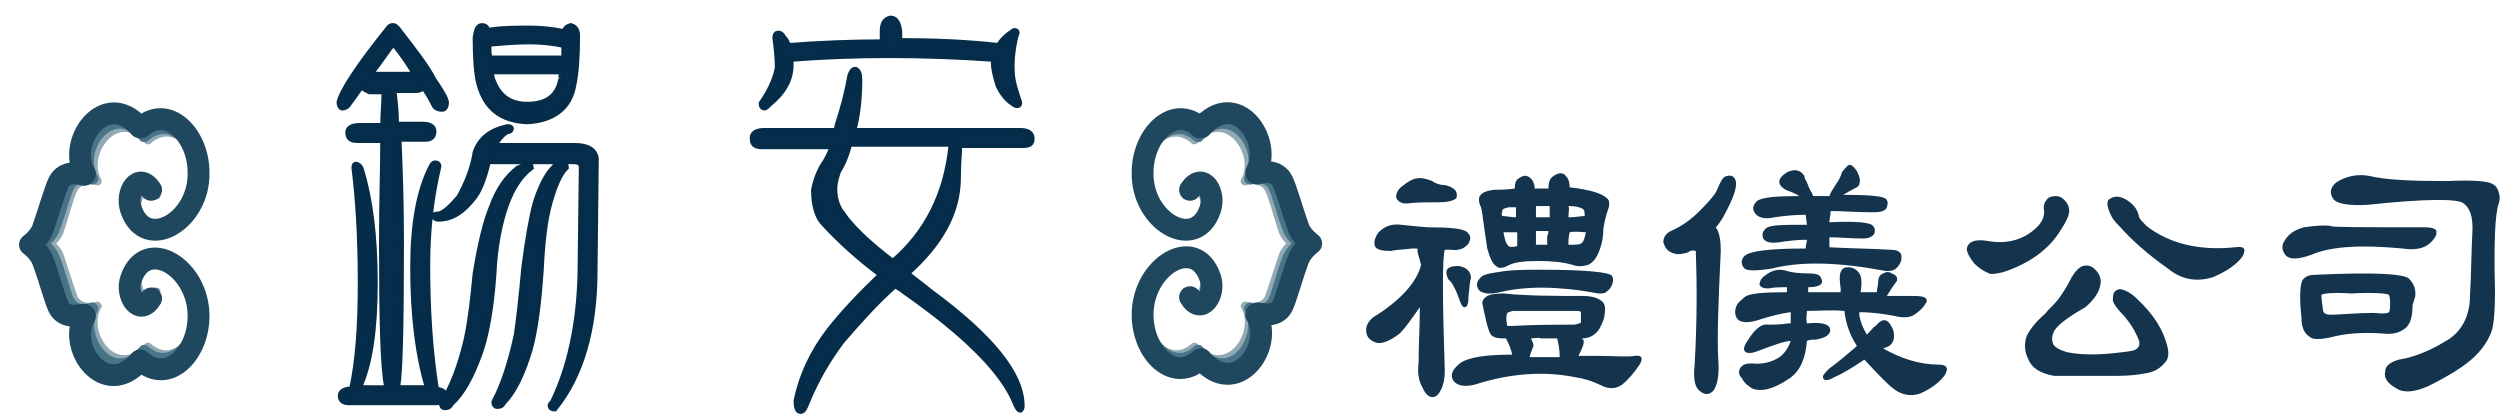
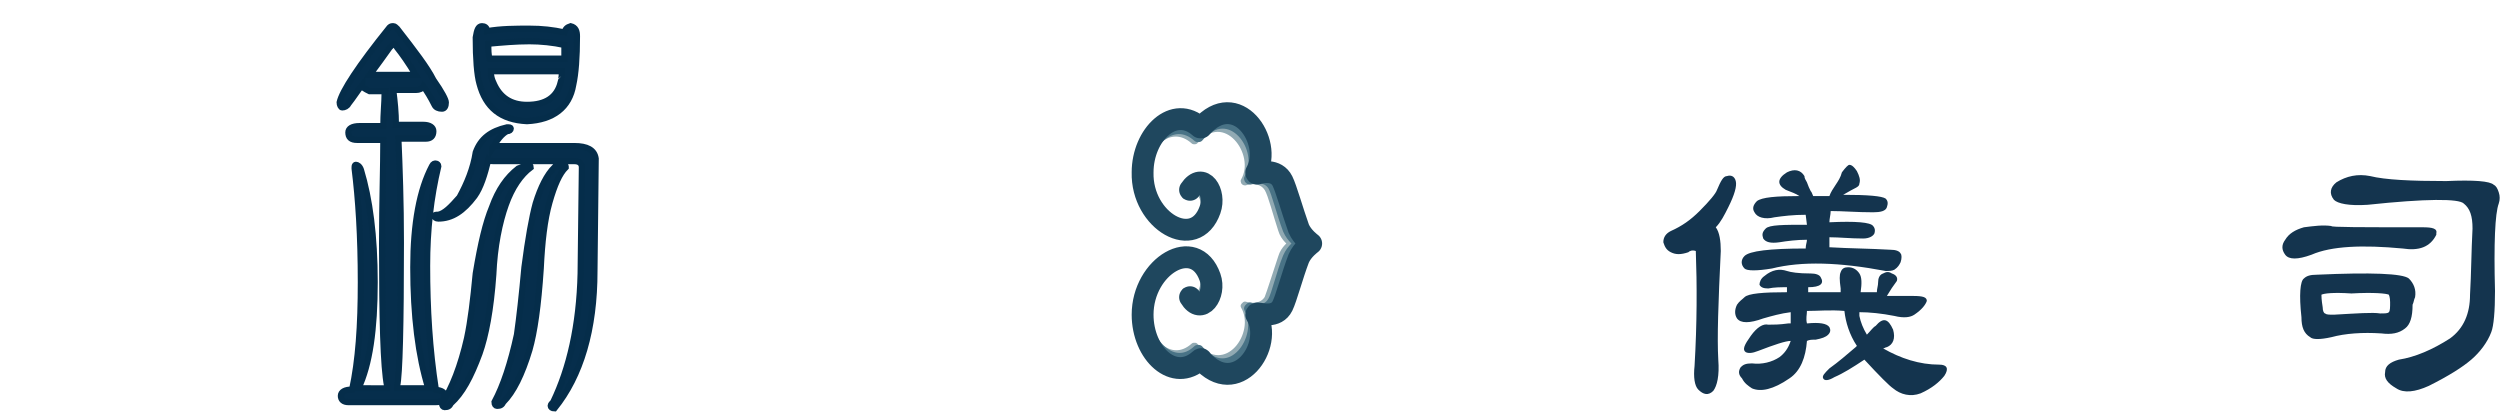
<svg xmlns="http://www.w3.org/2000/svg" xmlns:xlink="http://www.w3.org/1999/xlink" version="1.1" id="名片背面" x="0px" y="0px" viewBox="0 0 200.2 33.6" style="enable-background:new 0 0 200.2 33.6;" xml:space="preserve">
  <style type="text/css">
	.st0{fill:#062E4C;stroke:#052D4A;stroke-width:0.5;stroke-miterlimit:10;}
	
		.st1{clip-path:url(#SVGID_4_);fill:none;stroke:#91AAB3;stroke-width:0.5;stroke-linecap:round;stroke-linejoin:round;stroke-miterlimit:10;}
	
		.st2{clip-path:url(#SVGID_4_);fill:none;stroke:#497386;stroke-width:0.75;stroke-linecap:round;stroke-linejoin:round;stroke-miterlimit:10;}
	
		.st3{clip-path:url(#SVGID_4_);fill:none;stroke:#1F475E;stroke-width:1.75;stroke-linecap:round;stroke-linejoin:round;stroke-miterlimit:10;}
	
		.st4{clip-path:url(#SVGID_8_);fill:none;stroke:#91AAB3;stroke-width:0.5;stroke-linecap:round;stroke-linejoin:round;stroke-miterlimit:10;}
	
		.st5{clip-path:url(#SVGID_8_);fill:none;stroke:#497386;stroke-width:0.75;stroke-linecap:round;stroke-linejoin:round;stroke-miterlimit:10;}
	
		.st6{clip-path:url(#SVGID_8_);fill:none;stroke:#1F475E;stroke-width:1.75;stroke-linecap:round;stroke-linejoin:round;stroke-miterlimit:10;}
	.st7{fill:#14344E;}
</style>
  <g>
    <g>
      <g>
        <path class="st0" d="M31.5,2.1c0.1,0,0.2,0.1,0.3,0.2c1.4,1.8,2.4,3.1,2.9,4.1c0.7,1,1,1.6,1,1.8c0,0.3-0.1,0.5-0.3,0.5     c-0.3,0-0.5-0.1-0.6-0.3c-0.3-0.6-0.6-1.1-0.9-1.5c-0.1,0.2-0.3,0.3-0.6,0.3h-1.8c0,0,0,0.1,0,0.1c0.1,0.8,0.2,1.7,0.2,2.7h2.2     c0.5,0,0.8,0.2,0.8,0.5c0,0.4-0.2,0.6-0.6,0.6h-2.2c0.1,2.3,0.2,5.1,0.2,8.3c0,6.7-0.1,10.6-0.3,11.5c0,0.1,0,0.1,0,0.2h2.5     c-0.8-2.6-1.2-5.8-1.2-9.7c0-3.5,0.5-6.2,1.5-8.1c0.1-0.2,0.2-0.2,0.3-0.2c0.1,0,0.2,0.1,0.2,0.2c-0.6,2.5-0.9,5.1-0.9,8     c0,3.4,0.2,6.7,0.7,9.9c0.5,0.1,0.7,0.2,0.7,0.5c0,0.3-0.2,0.5-0.7,0.5h-7c-0.4,0-0.6-0.2-0.6-0.5c0-0.3,0.3-0.5,0.9-0.5     c0.5-2.3,0.7-5.1,0.7-8.6c0-3.7-0.2-6.7-0.5-9.1c0-0.2,0-0.3,0.1-0.3c0.1,0,0.3,0.1,0.4,0.4c0.7,2.3,1.1,5.3,1.1,9     c0,3.8-0.4,6.6-1.3,8.5H31c0-0.1,0-0.2,0-0.2c-0.3-1.5-0.4-5.3-0.4-11.4c0-3.4,0.1-6.1,0.1-8.3h-2.1c-0.5,0-0.7-0.2-0.7-0.6     c0-0.3,0.3-0.5,0.9-0.5h1.9c0-1,0.1-1.9,0.1-2.6c0-0.1,0.1-0.1,0.1-0.2h-1.3C29.2,7.1,29,7,29,6.8c-0.4,0.5-0.7,1-1.1,1.5     c-0.1,0.2-0.3,0.3-0.5,0.3c-0.1,0-0.2-0.2-0.2-0.4c0.2-0.9,1.5-2.9,4-6C31.3,2.1,31.4,2.1,31.5,2.1z M29.6,6c0.1,0,0.2,0,0.3,0     h3.2c0.1,0,0.2,0,0.2,0c-0.6-1-1.1-1.7-1.5-2.2c-0.1-0.2-0.2-0.3-0.3-0.3c0,0-0.1,0.1-0.3,0.3C30.7,4.5,30.2,5.2,29.6,6z      M39.8,11.7H46c1,0,1.6,0.3,1.7,1l-0.1,9c0,4.7-1.1,8.4-3.2,11c-0.2,0-0.3-0.1-0.3-0.2c0-0.1,0.1-0.2,0.2-0.3     c1.3-2.7,2.1-6.1,2.2-10.3l0.1-8.5c0-0.3-0.2-0.5-0.6-0.5h-6.3c-0.3,0-0.5,0-0.6-0.1c-0.3,1.2-0.6,2.2-1.1,2.9     c-0.9,1.2-1.8,1.8-2.9,1.8c-0.2,0-0.3-0.1-0.3-0.2c0-0.1,0.1-0.1,0.3-0.1c0.5-0.1,1-0.6,1.7-1.4c0.6-1.1,1.1-2.3,1.3-3.6     c0.4-1.1,1.2-1.7,2.5-2c0.2,0,0.3,0,0.3,0.1c0,0.1-0.1,0.2-0.3,0.2c-0.4,0.2-0.8,0.7-1.2,1.4C39.4,11.7,39.6,11.7,39.8,11.7z      M42.3,13.2c0.1,0,0.2,0.1,0.2,0.2C41.7,14,41,15,40.5,16.4c-0.5,1.4-0.9,3.3-1,5.6c-0.2,2.8-0.6,4.9-1.1,6.3     c-0.7,1.9-1.4,3.2-2.3,4c-0.1,0.2-0.2,0.3-0.5,0.3c-0.1,0-0.2-0.1-0.2-0.3c0.8-1.2,1.5-3,2-5.2c0.3-1.4,0.5-3.1,0.7-5.2     c0.4-2.4,0.8-4.1,1.3-5.3c0.5-1.4,1.2-2.4,2.1-3.1C41.8,13.4,42,13.3,42.3,13.2z M38.6,2.1c0.2,0,0.4,0.1,0.4,0.4     c1.1-0.2,2.3-0.2,3.4-0.2c1,0,1.9,0.1,2.8,0.3c0.1-0.3,0.2-0.4,0.5-0.5c0.4,0.1,0.5,0.4,0.5,0.8c0,1.7-0.1,3-0.3,3.9     c-0.3,1.8-1.6,2.8-3.7,2.9c-2.1-0.1-3.3-1.1-3.8-3C38.2,6,38.1,4.7,38.1,3C38.2,2.4,38.3,2.1,38.6,2.1z M45.2,3.6     c-0.9-0.2-1.9-0.3-2.8-0.3c-1.1,0-2.2,0.1-3.3,0.2c0,0.5,0,0.9,0.1,1.2h6C45.2,4.4,45.2,4,45.2,3.6z M45,5.7h-5.7     c0,0.4,0.1,0.7,0.2,0.9c0.5,1.2,1.4,1.8,2.7,1.8c1.5,0,2.4-0.6,2.7-1.8C44.9,6.6,45,6.2,45,5.7z M45.1,13.2     c0.2,0,0.2,0.1,0.2,0.2c-0.5,0.5-0.9,1.4-1.3,2.8c-0.4,1.4-0.6,3.2-0.7,5.3c-0.2,3-0.5,5.1-0.9,6.5c-0.6,2-1.3,3.4-2.1,4.2     c-0.1,0.2-0.2,0.3-0.5,0.3c-0.1,0-0.2-0.1-0.2-0.3c0.7-1.3,1.3-3.1,1.8-5.4c0.2-1.4,0.4-3.2,0.6-5.4c0.3-2.3,0.6-4,0.9-5.1     c0.4-1.3,0.9-2.3,1.5-2.9C44.6,13.4,44.9,13.3,45.1,13.2z" />
-         <path class="st0" d="M61.2,10.5H67c0-0.2,0.1-0.4,0.1-0.5c0.5-1.5,0.8-2.8,1-3.9c0.1-0.3,0.2-0.5,0.4-0.5     c0.2,0.1,0.3,0.3,0.3,0.8c0,1.7-0.2,3.1-0.5,4.1h13.4c0.6,0,0.9,0.2,0.9,0.6c0,0.4-0.2,0.5-0.7,0.5h-5.1c0,0.1,0,0.1,0,0.2     c0,0.4-0.1,1.2-0.1,2.4c0,2.8-1.4,5.3-4.1,7.7c0.6,0.5,1.3,1,1.9,1.5c4.9,3.6,7.3,6.6,7.3,9.1c0,0.1,0,0.2-0.1,0.3     c-0.1,0-0.2-0.2-0.3-0.4c-1-2.6-4-5.6-9-9.1c-0.2-0.2-0.5-0.3-0.7-0.5c-1.6,1.4-3,3-4.3,4.5c-1.2,1.6-2.1,3.2-2.8,4.9     c-0.2,0.5-0.3,0.7-0.5,0.7c-0.2,0-0.3-0.3-0.3-0.8c0.4-2,1.3-3.9,2.6-5.6c1.1-1.4,2.5-2.9,4.2-4.5c-1.9-1.4-3.4-2.8-4.6-4.1     c-0.5-0.5-0.8-1.4-0.8-2.7c0.1-0.5,0.3-1.2,0.7-1.9c0.3-0.4,0.6-1,0.8-1.6h-5.7c-0.5,0-0.7-0.2-0.7-0.5     C60.2,10.7,60.6,10.5,61.2,10.5z M71.3,1.5c0.4,0,0.6,0.3,0.7,1v0.8c2.7,0,5.3,0.1,8,0.4c0.2-0.4,0.6-0.8,1.2-1.2     c0.1,0,0.2,0,0.2,0.1c0,0,0,0.1-0.1,0.3c-0.2,0.9-0.3,1.6-0.3,2.3c0,0.4,0,0.8,0.1,1.3c0.1,0.5,0.3,1.1,0.5,1.7     c0,0.1,0,0.2-0.1,0.2c-0.1,0-0.2,0-0.3-0.1C80.7,8,80.3,7.5,80,6.9c-0.2-0.6-0.4-1.3-0.4-1.9c0-0.1,0-0.2,0-0.3     c-2.8-0.2-5.6-0.3-8.5-0.3c-2.6,0-5.2,0.1-7.8,0.3c0,0.2,0,0.3,0,0.5c0,1.2-0.6,2.2-1.7,3.1c-0.2,0.2-0.3,0.3-0.4,0.3     c-0.1,0-0.2-0.1-0.2-0.3C61.9,7,62.2,6,62.3,5.4c0-0.8-0.1-1.6-0.2-2.4c0-0.2,0.1-0.3,0.2-0.3c0.2,0,0.3,0.1,0.4,0.3     c0.2,0.2,0.3,0.4,0.4,0.7c2.5-0.2,5.1-0.3,7.6-0.3V2.5C70.7,1.9,70.9,1.6,71.3,1.5z M71.5,21c2.7-2.3,4.3-5.4,4.7-9.3     c0-0.1,0-0.1,0-0.2H68c-0.2,0.8-0.5,1.6-0.9,2.2c-0.2,0.6-0.3,1-0.3,1.4c0,0.8,0.2,1.5,0.7,2.1C68.1,18.1,69.4,19.4,71.5,21z" />
      </g>
      <g id="右如意_1_">
        <g>
          <g>
            <defs>
              <rect id="SVGID_1_" x="87.2" y="8.2" width="23.2" height="25.4" />
            </defs>
            <clipPath id="SVGID_2_">
              <use xlink:href="#SVGID_1_" style="overflow:visible;" />
            </clipPath>
          </g>
          <g>
            <defs>
              <rect id="SVGID_3_" x="87.2" y="6.5" width="23.2" height="27.1" />
            </defs>
            <clipPath id="SVGID_4_">
              <use xlink:href="#SVGID_3_" style="overflow:visible;" />
            </clipPath>
            <path class="st1" d="M94.9,15.7c0.8-1.3,1.9,0.2,1.4,1.4c-1.1,3-4.8,0.8-4.8-2.7c0-2.7,2.2-4.8,4.1-3.1c0,0,0.1,0,0.1,0       c2.4-2.8,5.2,1,3.9,3.2c0,0,0,0.1,0.1,0.1c0.3-0.1,1.3-0.3,1.8,0.5c0.3,0.5,0.7,2.1,1.1,3.3c0.2,0.7,0.8,1.1,0.8,1.1h0       c0,0-0.6,0.4-0.8,1.1c-0.4,1.2-0.9,2.8-1.1,3.3c-0.5,0.8-1.5,0.6-1.8,0.5c0,0-0.1,0.1-0.1,0.1c1.3,2.2-1.4,6-3.9,3.2       c0,0-0.1,0-0.1,0c-1.9,1.7-4-0.5-4.1-3.1c0-3.4,3.7-5.6,4.8-2.7c0.4,1.2-0.6,2.8-1.4,1.4" />
            <path class="st2" d="M95.1,15.6c0.9-1.4,2,0.2,1.5,1.5c-1.1,3.1-5.1,0.8-5-2.8c0-2.8,2.3-5.1,4.3-3.3c0,0,0.1,0,0.1,0       c2.5-3,5.4,1,4,3.3c0,0,0,0.1,0.1,0.1c0.3-0.1,1.3-0.3,1.8,0.5c0.3,0.5,0.7,2.2,1.2,3.5c0.3,0.7,0.9,1.1,0.9,1.1h0       c0,0-0.6,0.4-0.9,1.1c-0.5,1.2-0.9,3-1.2,3.5c-0.5,0.9-1.5,0.6-1.8,0.5c0,0-0.1,0.1-0.1,0.1c1.3,2.3-1.5,6.3-4,3.3       c0,0-0.1,0-0.1,0c-1.9,1.8-4.2-0.5-4.3-3.3c0-3.6,3.9-5.9,5-2.8c0.5,1.3-0.6,2.9-1.5,1.5" />
            <path class="st3" d="M95.3,15.2c1-1.5,2.1,0.2,1.6,1.6c-1.2,3.4-5.5,0.9-5.4-3c0-3,2.5-5.5,4.6-3.6c0,0,0.1,0,0.1,0       c2.8-3.2,5.8,1.1,4.4,3.6c0,0.1,0,0.1,0.1,0.1c0.3-0.1,1.5-0.4,2,0.6c0.3,0.6,0.8,2.4,1.3,3.8c0.3,0.7,1,1.2,1,1.2h0       c0,0-0.7,0.5-1,1.2c-0.5,1.3-1,3.2-1.3,3.8c-0.5,1-1.7,0.6-2,0.6c-0.1,0-0.1,0.1-0.1,0.1c1.5,2.5-1.6,6.8-4.4,3.6       c0-0.1-0.1,0-0.1,0c-2.1,1.9-4.6-0.5-4.6-3.6c0-3.9,4.2-6.4,5.4-3c0.5,1.4-0.7,3.1-1.6,1.6" />
          </g>
        </g>
      </g>
      <g id="左如意_1_">
        <g>
          <g>
            <defs>
-               <rect id="SVGID_5_" x="-2.9" y="8.2" width="23.2" height="25.4" />
-             </defs>
+               </defs>
            <clipPath id="SVGID_6_">
              <use xlink:href="#SVGID_5_" style="overflow:visible;" />
            </clipPath>
          </g>
          <g>
            <defs>
-               <rect id="SVGID_7_" x="-2.9" y="6.5" width="23.2" height="27.1" />
-             </defs>
+               </defs>
            <clipPath id="SVGID_8_">
              <use xlink:href="#SVGID_7_" style="overflow:visible;" />
            </clipPath>
            <path class="st4" d="M12.6,15.7c-0.8-1.3-1.9,0.2-1.4,1.4c1.1,3,4.8,0.8,4.8-2.7c0-2.7-2.2-4.8-4.1-3.1c0,0-0.1,0-0.1,0       c-2.4-2.8-5.2,1-3.9,3.2c0,0,0,0.1-0.1,0.1c-0.3-0.1-1.3-0.3-1.8,0.5c-0.3,0.5-0.7,2.1-1.1,3.3c-0.2,0.7-0.8,1.1-0.8,1.1h0       c0,0,0.6,0.4,0.8,1.1c0.4,1.2,0.9,2.8,1.1,3.3c0.5,0.8,1.5,0.6,1.8,0.5c0,0,0.1,0.1,0.1,0.1c-1.3,2.2,1.4,6,3.9,3.2       c0,0,0.1,0,0.1,0c1.9,1.7,4-0.5,4.1-3.1c0-3.4-3.7-5.6-4.8-2.7c-0.4,1.2,0.6,2.8,1.4,1.4" />
-             <path class="st5" d="M12.4,15.6c-0.9-1.4-2,0.2-1.5,1.5c1.1,3.1,5.1,0.8,5-2.8c0-2.8-2.3-5.1-4.3-3.3c0,0-0.1,0-0.1,0       c-2.5-3-5.4,1-4,3.3c0,0,0,0.1-0.1,0.1c-0.3-0.1-1.3-0.3-1.8,0.5c-0.3,0.5-0.7,2.2-1.2,3.5c-0.3,0.7-0.9,1.1-0.9,1.1h0       c0,0,0.6,0.4,0.9,1.1c0.5,1.2,0.9,3,1.2,3.5c0.5,0.9,1.5,0.6,1.8,0.5c0,0,0.1,0.1,0.1,0.1c-1.3,2.3,1.5,6.3,4,3.3       c0,0,0.1,0,0.1,0c1.9,1.8,4.2-0.5,4.3-3.3c0-3.6-3.9-5.9-5-2.8c-0.5,1.3,0.6,2.9,1.5,1.5" />
+             <path class="st5" d="M12.4,15.6c-0.9-1.4-2,0.2-1.5,1.5c1.1,3.1,5.1,0.8,5-2.8c0-2.8-2.3-5.1-4.3-3.3c0,0-0.1,0-0.1,0       c-2.5-3-5.4,1-4,3.3c0,0,0,0.1-0.1,0.1c-0.3-0.1-1.3-0.3-1.8,0.5c-0.3,0.5-0.7,2.2-1.2,3.5c-0.3,0.7-0.9,1.1-0.9,1.1h0       c0,0,0.6,0.4,0.9,1.1c0.5,1.2,0.9,3,1.2,3.5c0.5,0.9,1.5,0.6,1.8,0.5c0,0,0.1,0.1,0.1,0.1c-1.3,2.3,1.5,6.3,4,3.3       c0,0,0.1,0,0.1,0c0-3.6-3.9-5.9-5-2.8c-0.5,1.3,0.6,2.9,1.5,1.5" />
            <path class="st6" d="M12.1,15.2c-1-1.5-2.1,0.2-1.6,1.6c1.2,3.4,5.5,0.9,5.4-3c0-3-2.5-5.5-4.6-3.6c0,0-0.1,0-0.1,0       C8.4,7,5.3,11.4,6.8,13.9c0,0.1,0,0.1-0.1,0.1c-0.3-0.1-1.5-0.4-2,0.6c-0.3,0.6-0.8,2.4-1.3,3.8c-0.3,0.7-1,1.2-1,1.2h0       c0,0,0.7,0.5,1,1.2c0.5,1.3,1,3.2,1.3,3.8c0.5,1,1.7,0.6,2,0.6c0.1,0,0.1,0.1,0.1,0.1c-1.5,2.5,1.6,6.8,4.4,3.6       c0-0.1,0.1,0,0.1,0c2.1,1.9,4.6-0.5,4.6-3.6c0-3.9-4.2-6.4-5.4-3c-0.5,1.4,0.7,3.1,1.6,1.6" />
          </g>
        </g>
      </g>
    </g>
    <g>
-       <path class="st7" d="M113.5,19.9c-0.2,0-0.3,0-0.4,0c-0.8,0.1-1.4,0.1-1.7,0.2c-0.7,0-1.2-0.1-1.3-0.4c-0.1-0.3,0-0.7,0.3-1.1    c0.5-0.5,1.1-0.7,1.8-0.6c0.1,0,0.8,0.1,2.1,0.2c1.8,0,2.9,0.1,3.2,0.4c0.3,0.3,0.3,0.5,0.1,0.9c-0.3,0.4-0.8,0.6-1.4,0.5    c-0.2,0-0.3,0-0.5,0c-0.2,0.6-0.2,3.8,0,9.7c0,0.6-0.1,1.1-0.3,1.5c-0.2,0.4-0.4,0.6-0.7,0.6c-0.3,0-0.6-0.3-0.8-0.8    c-0.3-0.5-0.4-1.2-0.3-1.9c0-1.4,0.1-2.9,0.1-4.5c-0.7,1-1.2,1.7-1.6,2.1c-0.9,0.7-1.6,0.9-2,0.7c-0.5-0.2-0.7-0.5-0.7-1    c0-0.4,0.3-0.9,0.9-1.2c2-1.3,3.2-2.7,3.5-4C113.6,20.5,113.5,20.2,113.5,19.9z M111.8,15.8c0-0.3,0.1-0.6,0.5-0.9    c0.5-0.4,0.9-0.6,1.1-0.6c0.3-0.1,0.8,0,1.3,0.2c0.1,0.1,0.3,0.2,0.7,0.3c0.5,0,0.9,0.2,1.1,0.4c0.2,0.2,0.2,0.5,0.1,0.7    c-0.3,0.2-0.7,0.3-1.4,0.3c-1,0-1.8,0-2.6,0.1C112.2,16.3,111.9,16.1,111.8,15.8z M116,22.4c-0.4-0.8-0.1-1.1,0.8-1.1    c0.7,0.1,1,0.5,1,1c-0.1,0.1-0.1,0.6-0.2,1.4c0,0.6-0.1,0.9-0.3,0.9c-0.2,0-0.3-0.2-0.5-0.8C116.5,23,116.2,22.5,116,22.4z     M126.8,23.7c0.5,0,1,0.1,1.3,0.3c0.4,0.2,0.5,0.6,0.4,1.1c0,0.4-0.2,0.8-0.4,1.2c-0.3,0.5-0.8,0.8-1.4,0.8c0,0,0,0.1,0.1,0.1    c0.1,0.3-0.1,0.7-0.4,1.3c0.6,0,1.1,0,1.5,0c1.4,0,2.4,0.1,3,0s0.7,0.2,0.4,0.7c-0.4,0.6-0.9,1.2-1.4,1.6c-0.4,0.3-1,0.4-1.6,0.1    c-0.8-0.4-1.5-0.6-2.2-0.7c-2.5-0.5-5.2-0.3-8,0.6c-0.8,0.2-1.4,0.1-1.7-0.3c-0.3-0.4-0.1-0.9,0.4-1.3c0,0,0.1-0.1,0.1-0.1    c0.7-0.5,2.1-0.7,4.2-0.7c-0.1-0.5-0.3-0.9-0.5-1.3c-0.5,0-0.8,0-1.1-0.2c-0.2-0.1-0.4-0.7-0.6-1.7c-0.1-0.3-0.1-0.6-0.2-0.9    c0-0.2,0.1-0.4,0.4-0.6c0.2-0.1,0.6-0.2,1.3-0.2C122.4,23.7,124.5,23.7,126.8,23.7z M123.5,21.6c3.5,0,5.4,0.2,5.6,0.5    c0.1,0.2,0.1,0.4,0,0.7c-0.1,0.2-0.2,0.4-0.5,0.6c-0.1,0.1-0.3,0.1-0.6,0.1c-3.2-0.6-5.8-0.6-7.9-0.1c-0.8,0.2-1.3,0.1-1.6-0.1    c-0.3-0.3-0.3-0.7,0-1c0.2-0.3,0.7-0.4,1.4-0.5C121,21.6,122.1,21.6,123.5,21.6z M128.8,16c0.1,0.2,0.1,0.5-0.1,1    c-0.1,0.3-0.2,0.7-0.3,1.3c0,0.6-0.1,1.2-0.3,1.7c-0.2,0.6-0.5,1-0.9,1.2c-0.3,0.1-0.8,0.2-1.3,0c-0.7-0.2-1.6-0.3-2.7-0.3    c-1.2,0-2,0.1-2.5,0.4c-0.4,0.2-0.7,0.2-0.9,0c-0.3-0.2-0.5-0.7-0.7-1.4c-0.3-1.9-0.4-3-0.5-3.3c-0.2-0.4-0.2-0.7-0.1-0.9    c0.2-0.3,0.5-0.4,1.1-0.5c1.1,0,1.7-0.1,1.7-0.1c0-0.4,0.1-0.7,0.3-0.8c0.4-0.3,0.7-0.3,1,0c0.2,0.2,0.3,0.5,0.3,0.8    c0.3,0,0.7,0,1.1,0c0-0.5,0.1-0.8,0.4-1c0.4-0.3,0.8-0.3,1,0c0.2,0.2,0.3,0.5,0.3,0.9C127.4,15.2,128.4,15.5,128.8,16z     M121.4,16.6c-0.2,0-0.4,0-0.6,0c-0.3,0.1-0.5,0.1-0.5,0.3c0,0.1-0.1,0.2,0,0.4c0.3,0,0.7,0.1,1.1,0.1c0-0.2,0-0.3,0-0.4    C121.4,16.8,121.4,16.7,121.4,16.6z M121.5,18.6c-0.5,0-0.9,0-1.1,0c0.1,0.6,0.2,0.9,0.4,1.1c0.1,0.1,0.4,0.1,0.7,0    c0-0.3,0-0.6,0-1C121.5,18.7,121.5,18.6,121.5,18.6z M126.1,26c0.3-0.1,0.5-0.1,0.5-0.2c0-0.3,0-0.6,0-0.8c0-0.1-0.2-0.1-0.6-0.1    c-1.8,0-3.4,0-4.9,0c-0.2,0.1-0.4,0.1-0.4,0.2c-0.1,0.2-0.1,0.5,0,1c0,0,0.1,0,0.4,0C122.9,26,124.5,26,126.1,26z M122.6,27.1    c0.1,0.2,0.2,0.4,0.2,0.6c-0.2,0.5-0.3,0.8-0.3,0.9c1.2,0,2,0,2.4,0c0,0,0,0,0,0c0-0.6-0.1-1.1-0.2-1.5c-0.4,0-0.8,0-1.3,0    C123.2,27,122.9,27.1,122.6,27.1z M124.1,16.5c-0.4,0-0.8,0-1.1,0c0,0.3,0,0.5,0,0.9c0.2,0,0.4,0,0.7,0c0.1,0,0.2,0,0.4,0    c0-0.2,0-0.3,0-0.5C124.1,16.7,124.1,16.6,124.1,16.5z M124,18.5c-0.2,0-0.5,0-1,0c0,0.4,0,0.8,0,1.1c0.3,0,0.6,0,0.9,0    c0-0.2,0-0.5,0-0.7C124,18.7,124,18.6,124,18.5z M125.6,19.6c0.5,0,0.9,0,1-0.1c0.2-0.1,0.3-0.4,0.4-0.9c-0.3,0-0.8-0.1-1.3,0    C125.6,19,125.6,19.3,125.6,19.6z M125.6,17.4c0.6,0,1-0.1,1.3-0.1l0,0c0-0.3,0-0.5-0.2-0.6c-0.2-0.1-0.5-0.2-1.1-0.2    C125.7,16.7,125.6,17,125.6,17.4z" />
      <path class="st7" d="M135.2,20.2c-0.6,0.2-1,0.2-1.4,0c-0.4-0.2-0.5-0.5-0.6-0.8c0-0.4,0.2-0.7,0.6-0.9c0.9-0.4,1.6-0.9,2.3-1.6    c0.8-0.8,1.3-1.4,1.4-1.7c0.3-0.7,0.5-1.1,0.8-1.1c0.3-0.1,0.6,0,0.7,0.4c0.1,0.4-0.1,1.1-0.6,2.1c-0.3,0.6-0.6,1.2-1,1.6    c0.3,0.4,0.4,1.1,0.4,1.9c-0.2,4.1-0.3,7-0.2,8.7c0.1,1.3-0.1,2.1-0.4,2.5c-0.4,0.4-0.8,0.3-1.2-0.1c-0.3-0.3-0.4-1-0.3-1.9    c0.2-3.4,0.2-6.5,0.1-9.2C135.5,20,135.3,20.1,135.2,20.2z M151.1,23.7c0.7,0,1.4,0,2.1,0c0.8,0,1.1,0.1,1.1,0.4    c-0.1,0.3-0.4,0.7-1,1.1c-0.3,0.2-0.8,0.3-1.6,0.1c-1-0.2-2-0.3-2.8-0.3c0,0.1,0,0.2,0,0.3c0.1,0.5,0.3,1,0.6,1.5    c0.3-0.3,0.5-0.6,0.7-0.7c0.6-0.7,1-0.6,1.4,0.3c0.2,0.7,0,1.2-0.5,1.4c-0.1,0-0.2,0.1-0.3,0.1c1.4,0.8,2.9,1.3,4.5,1.3    c0.6,0,0.8,0.3,0.4,0.9c-0.4,0.5-1,1-1.9,1.4c-0.8,0.3-1.6,0.1-2.2-0.4c-0.3-0.2-1.1-1-2.3-2.3c-0.9,0.6-1.7,1.1-2.4,1.4    c-0.5,0.3-0.8,0.3-0.9,0.1c-0.1-0.2,0.1-0.4,0.5-0.8c0.7-0.5,1.4-1.1,2.1-1.7c0,0,0.1-0.1,0.1-0.1c-0.6-0.9-0.9-1.9-1-2.8    c-1.1-0.1-2.1,0-3,0c0,0.3-0.1,0.6,0,1c1-0.1,1.6,0,1.8,0.3c0.1,0.2,0.1,0.4-0.1,0.6c-0.2,0.2-0.5,0.3-1,0.4c-0.3,0-0.5,0-0.7,0.1    c-0.1,1.3-0.5,2.4-1.4,3c-1.3,0.9-2.3,1.1-3,0.8c-0.3-0.2-0.6-0.4-0.8-0.8c-0.3-0.3-0.3-0.6-0.1-0.9c0.2-0.2,0.4-0.3,0.9-0.3    c0.8,0.1,1.6-0.1,2.2-0.5c0.4-0.3,0.7-0.7,0.9-1.3c-0.4,0-1.3,0.3-2.6,0.8c-0.5,0.2-0.8,0.2-1,0.1c-0.3-0.2-0.1-0.6,0.4-1.3    s1-1,1.4-0.9c0.4,0,0.9,0,1.6-0.1c0.1,0,0.1,0,0.2,0c0-0.3,0-0.6,0-0.9c-0.8,0.1-1.5,0.3-2.2,0.5c-1.1,0.4-1.8,0.4-2.1,0    c-0.2-0.3-0.2-0.7,0-1.1c0.2-0.3,0.4-0.4,0.6-0.6c0.3-0.3,1.5-0.4,3.4-0.4c0-0.1,0-0.3,0-0.4c-0.5,0-1,0-1.5,0.1    c-0.4,0-0.6-0.1-0.7-0.3c0-0.2,0.1-0.5,0.4-0.7c0.6-0.5,1.2-0.6,1.8-0.4c0.3,0.1,0.9,0.2,1.9,0.2c0.4,0,0.7,0.1,0.8,0.3    c0,0,0,0,0,0c0.3,0.5,0,0.8-1,0.8c0,0.1,0,0.3,0,0.4c0.8,0,1.7,0,2.6,0c0-0.1,0-0.2,0-0.3c-0.1-0.7-0.1-1.1,0-1.3    c0.1-0.3,0.3-0.4,0.6-0.4c0.4,0,0.7,0.2,0.9,0.5c0.2,0.3,0.2,0.8,0.1,1.5c0.4,0,0.9,0,1.3,0c0-0.3,0.1-0.5,0.1-0.8    c0-0.3,0.1-0.6,0.4-0.7c0.2-0.1,0.4-0.2,0.7,0c0.3,0.1,0.5,0.3,0.4,0.6C151.6,22.9,151.4,23.2,151.1,23.7z M151.4,20    c0.4,0,0.7,0.1,0.8,0.3c0.1,0.1,0.1,0.4,0,0.7c-0.1,0.2-0.2,0.4-0.5,0.6c-0.2,0.1-0.4,0.1-0.7,0.1c-3.7-0.7-6.7-0.8-9.1-0.2    c-1.2,0.2-2,0.2-2.2,0c-0.3-0.3-0.3-0.7,0-1c0.4-0.4,2-0.6,4.9-0.6c0-0.3,0.1-0.5,0.1-0.7c-0.8,0-1.6,0.1-2.2,0.2    c-0.7,0.1-1.1,0-1.3-0.3c-0.1-0.3-0.1-0.5,0.2-0.8c0.3-0.3,1.4-0.3,3.3-0.3l-0.1-0.8c-1,0-1.8,0.1-2.5,0.2c-0.8,0.2-1.4,0-1.6-0.4    c-0.2-0.3-0.1-0.6,0.2-0.9c0.4-0.3,1.5-0.4,3.4-0.4c-0.3-0.2-0.6-0.3-1.1-0.5c-0.7-0.4-0.7-0.9,0.1-1.4c0.6-0.3,1.1-0.2,1.4,0.3    c0,0.2,0.1,0.3,0.2,0.5c0.1,0.3,0.2,0.5,0.3,0.7c0.1,0.1,0.1,0.2,0.2,0.4c0.4,0,0.8,0,1.3,0c0.1-0.3,0.3-0.6,0.5-0.9    c0.2-0.3,0.4-0.6,0.5-1c0.3-0.4,0.5-0.6,0.6-0.6c0.2,0,0.4,0.2,0.6,0.5c0.2,0.4,0.3,0.7,0.2,1c0,0.2-0.2,0.3-0.4,0.4    c-0.4,0.2-0.7,0.4-0.9,0.5c2,0,3.1,0.1,3.4,0.3c0.2,0.2,0.2,0.4,0.1,0.7c-0.1,0.3-0.5,0.4-1.1,0.4c-1.3,0-2.4-0.1-3.4-0.1    c0,0.3-0.1,0.6-0.1,0.9c2.1-0.1,3.3,0,3.5,0.3c0.1,0.1,0.2,0.3,0.1,0.6c-0.1,0.2-0.4,0.4-0.9,0.4c-1,0-1.9-0.1-2.7-0.1    c0,0.3,0,0.5,0,0.8C148.2,19.9,149.7,19.9,151.4,20z" />
-       <path class="st7" d="M163.9,16c0.1-0.2,0.4-0.3,0.7-0.3c0.3,0,0.5,0.1,0.7,0.3c0.3,0.3,0.4,0.6,0.4,0.9c0,0.3-0.2,0.8-0.6,1.4    c-1,1.7-2.6,2.8-4.7,3.5c-0.5,0.1-0.9,0.2-1.1,0.1c-0.5-0.2-0.9-0.5-1.2-0.8c-0.4-0.5-0.6-0.9-0.6-1.2c0.1-0.5,0.6-0.8,1.7-0.6    c1.7,0.3,3.1-0.2,4.1-1.3c0.3-0.4,0.4-0.7,0.4-1.1C163.6,16.6,163.7,16.2,163.9,16z M164.8,24c0.3-0.4,0.7-1,1.1-1.8    c0.3-0.5,0.6-0.8,0.9-0.9c0.4-0.1,0.7,0,1,0.3c0.3,0.3,0.5,0.7,0.4,1.2c-0.1,0.6-0.5,1.2-1.2,1.8c-1.4,0.8-2.2,1.4-2.5,1.9    c-0.2,0.4-0.2,0.7-0.1,1c0.1,0.3,0.5,0.5,1.1,0.7c1.5,0.3,3.2,0.2,5.2-0.1c0.5-0.1,0.7-0.4,0.6-0.8c-0.3-0.8-0.7-1.4-1.2-2    c-0.5-0.5-0.8-0.9-0.9-1.2c0-0.3,0-0.5,0.1-0.7c0.2-0.2,0.4-0.3,0.7-0.2s0.7,0.3,1.1,0.7c1.4,1.3,2.2,2.6,2.5,4    c0.1,0.5,0,0.9-0.2,1.1c-0.4,0.5-0.9,0.8-1.6,0.9c-0.5,0.1-1.3,0.2-2.3,0.2c-0.7,0-1.2,0-1.7,0c-1.8,0-2.9,0-3.3,0    c-1.1-0.2-1.8-0.6-2.1-1.4c-0.3-0.6-0.3-1.2-0.1-1.8c0.3-0.6,0.8-1.2,1.5-1.8C164,24.8,164.4,24.5,164.8,24z M168.9,16.9    c-0.2-0.5-0.2-0.9,0.1-1c0.3-0.2,0.7-0.2,1.1,0c0.6,0.3,1.1,0.8,1.2,1.5c0.1,0.2,0.3,0.4,0.6,0.7c1.8,1.4,4.2,2,7.1,1.7    c0.7-0.1,0.9,0.1,0.6,0.7c-0.4,0.6-1.2,1.2-2.4,1.7c-1.3,0.4-2.5,0.2-3.6-0.7c-1.7-1.2-2.9-2.3-3.8-3.3    C169.5,17.9,169.1,17.5,168.9,16.9z" />
      <path class="st7" d="M194,18.2c0.8,0,1.2,0.1,1.1,0.5c0,0,0,0.1,0,0.1c-0.5,1-1.4,1.3-2.7,1.1c-3.2-0.3-5.7-0.2-7.3,0.5    c-1.1,0.4-1.8,0.4-2.1,0c-0.3-0.4-0.3-0.8,0-1.2c0.3-0.5,0.8-0.8,1.5-1c0.8-0.1,1.5-0.2,2.2-0.1C186.6,18.2,189.1,18.2,194,18.2z     M186.7,27c-0.9,0.2-1.5,0.2-1.7,0c-0.5-0.3-0.7-0.8-0.7-1.6c-0.2-1.8-0.1-2.9,0.2-3.1c0.2-0.2,0.5-0.3,1-0.3    c4.4-0.2,6.9-0.1,7.4,0.3c0.4,0.4,0.6,0.9,0.5,1.5c-0.1,0.2-0.1,0.4-0.2,0.6c0,1-0.2,1.6-0.6,1.9c-0.5,0.4-1.1,0.5-1.9,0.4    C189.2,26.6,187.8,26.7,186.7,27z M185.9,23.6c0,0.1,0,0.4,0.1,1c0,0.3,0.1,0.5,0.2,0.5c0.1,0.1,0.3,0.1,0.7,0.1    c1.8-0.1,3.1-0.2,3.7-0.1c0.4,0,0.6,0,0.7-0.1c0.1-0.1,0.1-0.4,0.1-0.8c0-0.4-0.1-0.6-0.1-0.6c-0.2-0.1-1.2-0.2-3-0.1    C186.8,23.4,186.1,23.5,185.9,23.6z M189.6,16.4c-1.5,0.1-2.4-0.1-2.7-0.4c-0.4-0.5-0.3-1,0.2-1.4c0.8-0.5,1.7-0.7,2.7-0.5    c1.2,0.3,3.3,0.4,6.1,0.4c2.2-0.1,3.5,0,3.8,0.3c0.2,0.1,0.3,0.3,0.4,0.6c0.1,0.3,0.1,0.6,0,0.9c-0.3,0.8-0.4,3.2-0.3,7    c0,1.6-0.1,2.8-0.3,3.3c-0.3,0.8-0.9,1.6-1.6,2.2c-0.7,0.6-1.8,1.3-3.4,2.1c-1.1,0.5-2,0.6-2.6,0.2c-0.7-0.4-1-0.8-0.9-1.3    c0-0.5,0.4-0.8,1.1-1c1.3-0.2,2.7-0.8,4.1-1.7c1.1-0.8,1.6-2,1.6-3.5c0.1-1.7,0.1-3.4,0.2-5.3c0-1-0.2-1.6-0.7-2    C196.9,15.9,194.3,15.9,189.6,16.4z" />
    </g>
  </g>
</svg>